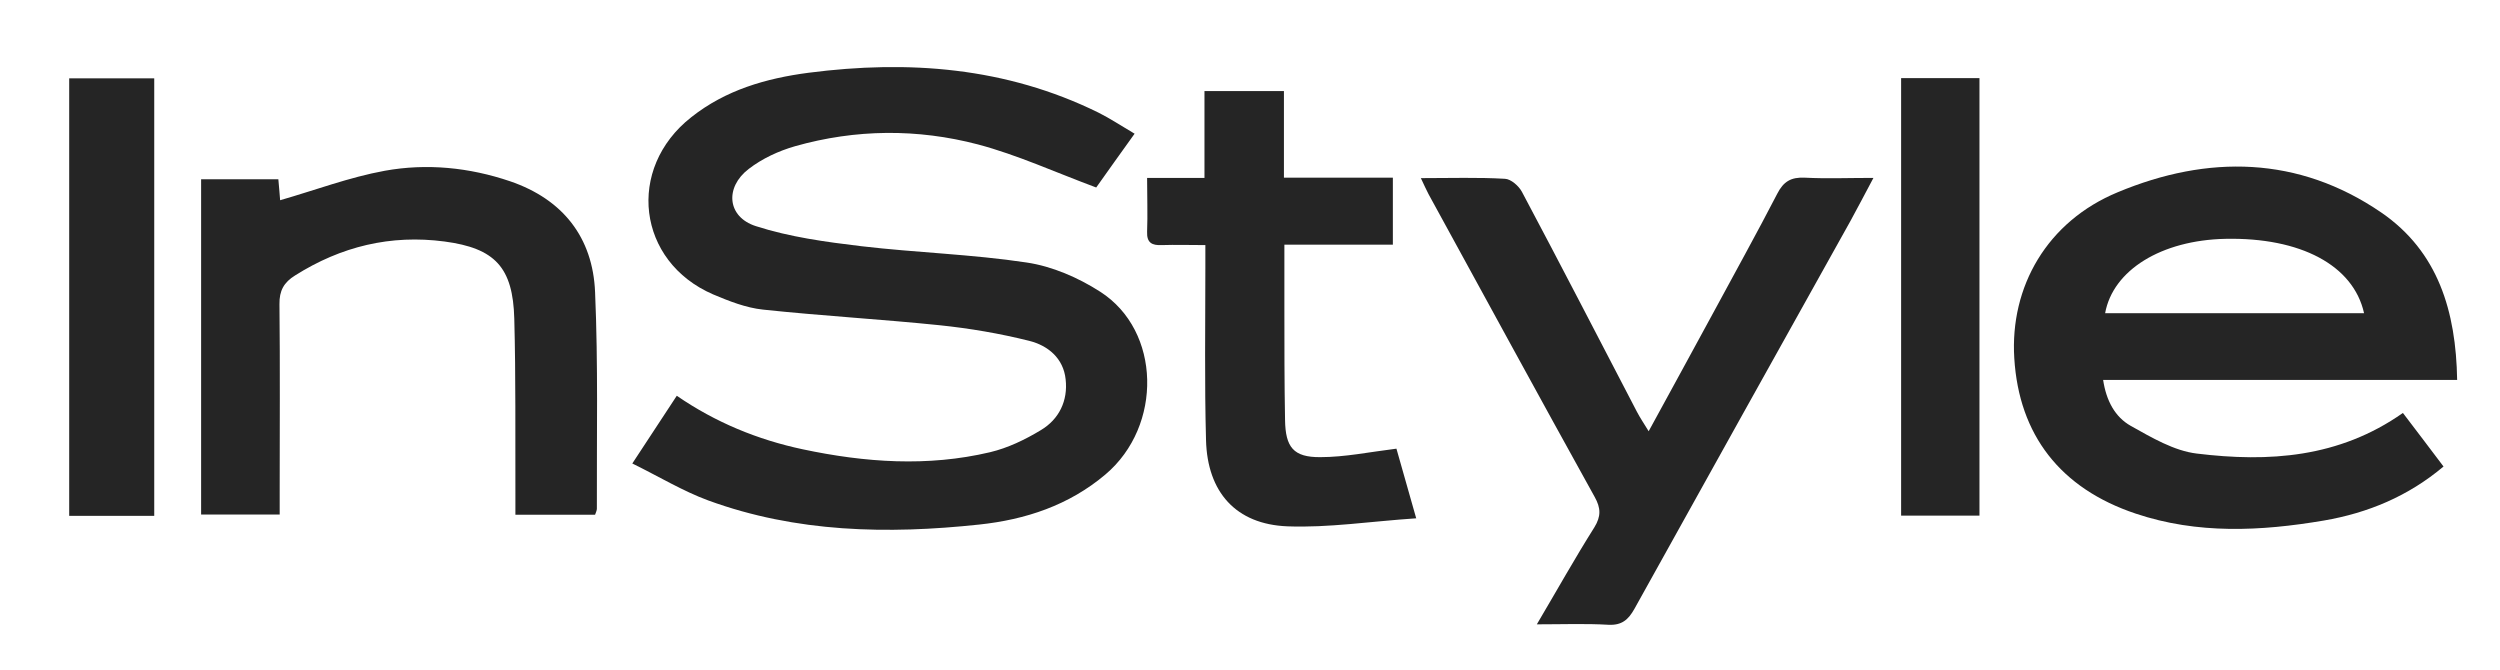
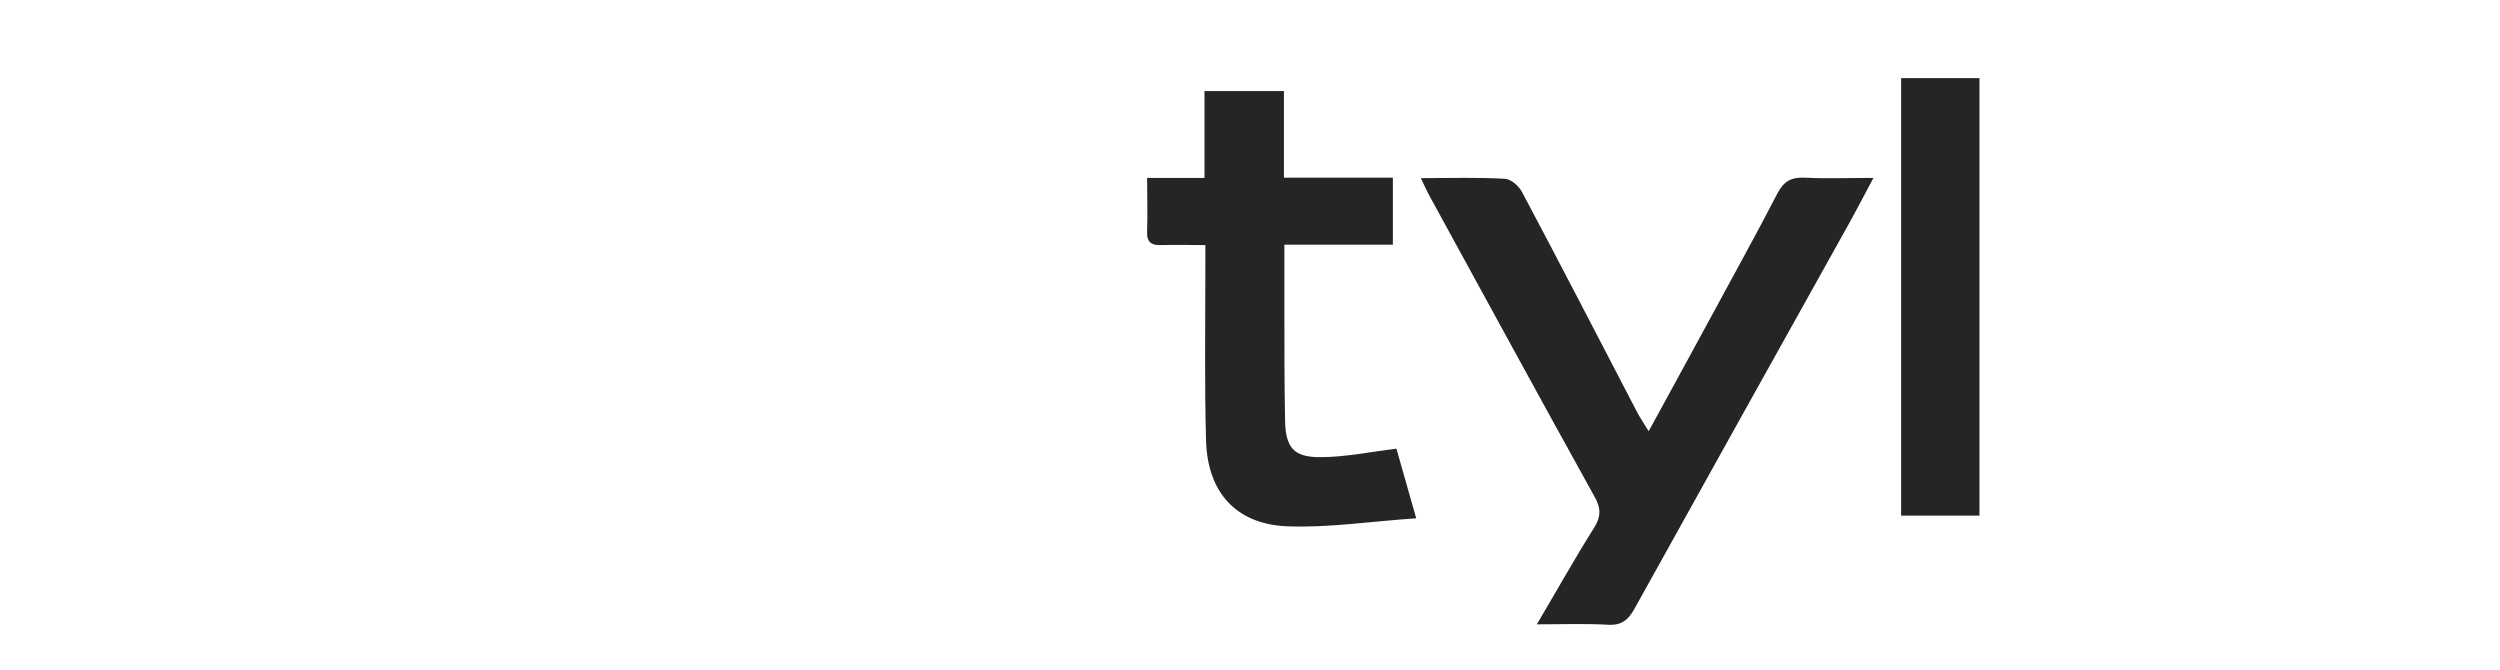
<svg xmlns="http://www.w3.org/2000/svg" viewBox="0 0 112 30" id="Layer_1">
  <defs>
    <style>.cls-1{fill:#252525;}</style>
  </defs>
-   <path d="m3.1,3.51h3.81v19.6h-3.81V3.51Z" class="cls-1" />
-   <path d="m28.33,20.76c.72-1.1,1.33-2.03,1.99-3.03,1.73,1.19,3.62,1.97,5.65,2.4,2.78.59,5.59.79,8.38.13.8-.19,1.57-.56,2.28-.99.82-.49,1.22-1.32,1.11-2.28-.1-.94-.79-1.51-1.63-1.72-1.32-.33-2.67-.56-4.02-.7-2.63-.27-5.28-.42-7.91-.7-.76-.08-1.52-.38-2.23-.68-3.41-1.47-3.91-5.64-.98-7.94,1.54-1.22,3.35-1.74,5.25-1.99,4.48-.58,8.85-.25,12.98,1.78.54.27,1.05.61,1.63.95-.65.91-1.25,1.74-1.72,2.41-1.83-.68-3.53-1.46-5.3-1.93-2.71-.71-5.47-.69-8.19.08-.73.21-1.47.55-2.08,1.02-1.08.83-.96,2.15.32,2.56,1.52.49,3.14.71,4.73.9,2.46.29,4.95.36,7.4.73,1.15.17,2.32.68,3.3,1.31,2.73,1.75,2.8,6.01.24,8.18-1.64,1.39-3.59,2.03-5.66,2.25-4.11.44-8.2.36-12.14-1.08-1.14-.42-2.19-1.06-3.41-1.66Z" class="cls-1" />
-   <path d="m107.65,18.5c.62.81,1.2,1.58,1.82,2.4-1.58,1.33-3.38,2.08-5.36,2.42-2.83.48-5.66.62-8.43-.31-3.38-1.13-5.23-3.53-5.44-6.96-.2-3.21,1.47-6.13,4.64-7.44,4.03-1.68,8.09-1.63,11.8.91,2.55,1.75,3.35,4.43,3.4,7.5h-15.86c.14.93.53,1.66,1.24,2.06.93.52,1.94,1.12,2.96,1.24,3.2.39,6.36.2,9.23-1.82Zm-13.34-4.47h11.6c-.48-2.15-2.85-3.4-6.21-3.33-2.87.06-5.04,1.4-5.39,3.33Z" class="cls-1" />
-   <path d="m26.67,23.06h-3.58c0-.33,0-.62,0-.92-.01-2.62.02-5.24-.05-7.86-.06-2.31-.87-3.16-3.12-3.46-2.42-.32-4.64.22-6.7,1.52-.5.31-.71.68-.7,1.29.03,2.82.01,5.63.01,8.45,0,.3,0,.61,0,.97h-3.52v-15.02h3.46c.03.38.07.73.08.94,1.57-.45,3.1-1.03,4.69-1.32,1.88-.34,3.78-.15,5.61.47,2.37.81,3.71,2.52,3.81,4.97.14,3.23.07,6.47.08,9.7,0,.08-.04.15-.08.27Z" class="cls-1" />
  <path d="m63.66,7.98c1.36,0,2.56-.04,3.76.03.27.01.62.32.76.58,1.74,3.27,3.44,6.57,5.15,9.85.14.27.31.52.53.88,1.01-1.86,1.99-3.63,2.95-5.41.94-1.74,1.9-3.47,2.81-5.23.28-.55.62-.75,1.24-.72.97.05,1.94.01,3.07.01-.39.73-.7,1.33-1.03,1.93-3.23,5.79-6.46,11.58-9.68,17.38-.27.48-.56.74-1.16.71-1.02-.06-2.04-.02-3.21-.02.91-1.54,1.71-2.97,2.58-4.35.3-.49.29-.86.01-1.36-2.5-4.51-4.96-9.03-7.44-13.56-.1-.19-.19-.39-.35-.73Z" class="cls-1" />
  <path d="m63.45,23.22c-2.08.14-3.93.43-5.77.36-2.31-.09-3.59-1.53-3.65-3.86-.07-2.56-.03-5.13-.03-7.7,0-.3,0-.6,0-1.04-.7,0-1.33-.02-1.95,0-.44.02-.68-.1-.66-.6.03-.77,0-1.55,0-2.41h2.57v-3.89h3.56v3.88h4.88v3h-4.86c0,1.01,0,1.93,0,2.84,0,1.67,0,3.35.03,5.02.02,1.21.37,1.67,1.58,1.66,1.1,0,2.2-.23,3.41-.38.24.86.52,1.83.88,3.1Z" class="cls-1" />
  <path d="m88.68,23.1h-3.51V3.5h3.51v19.6Z" class="cls-1" />
</svg>